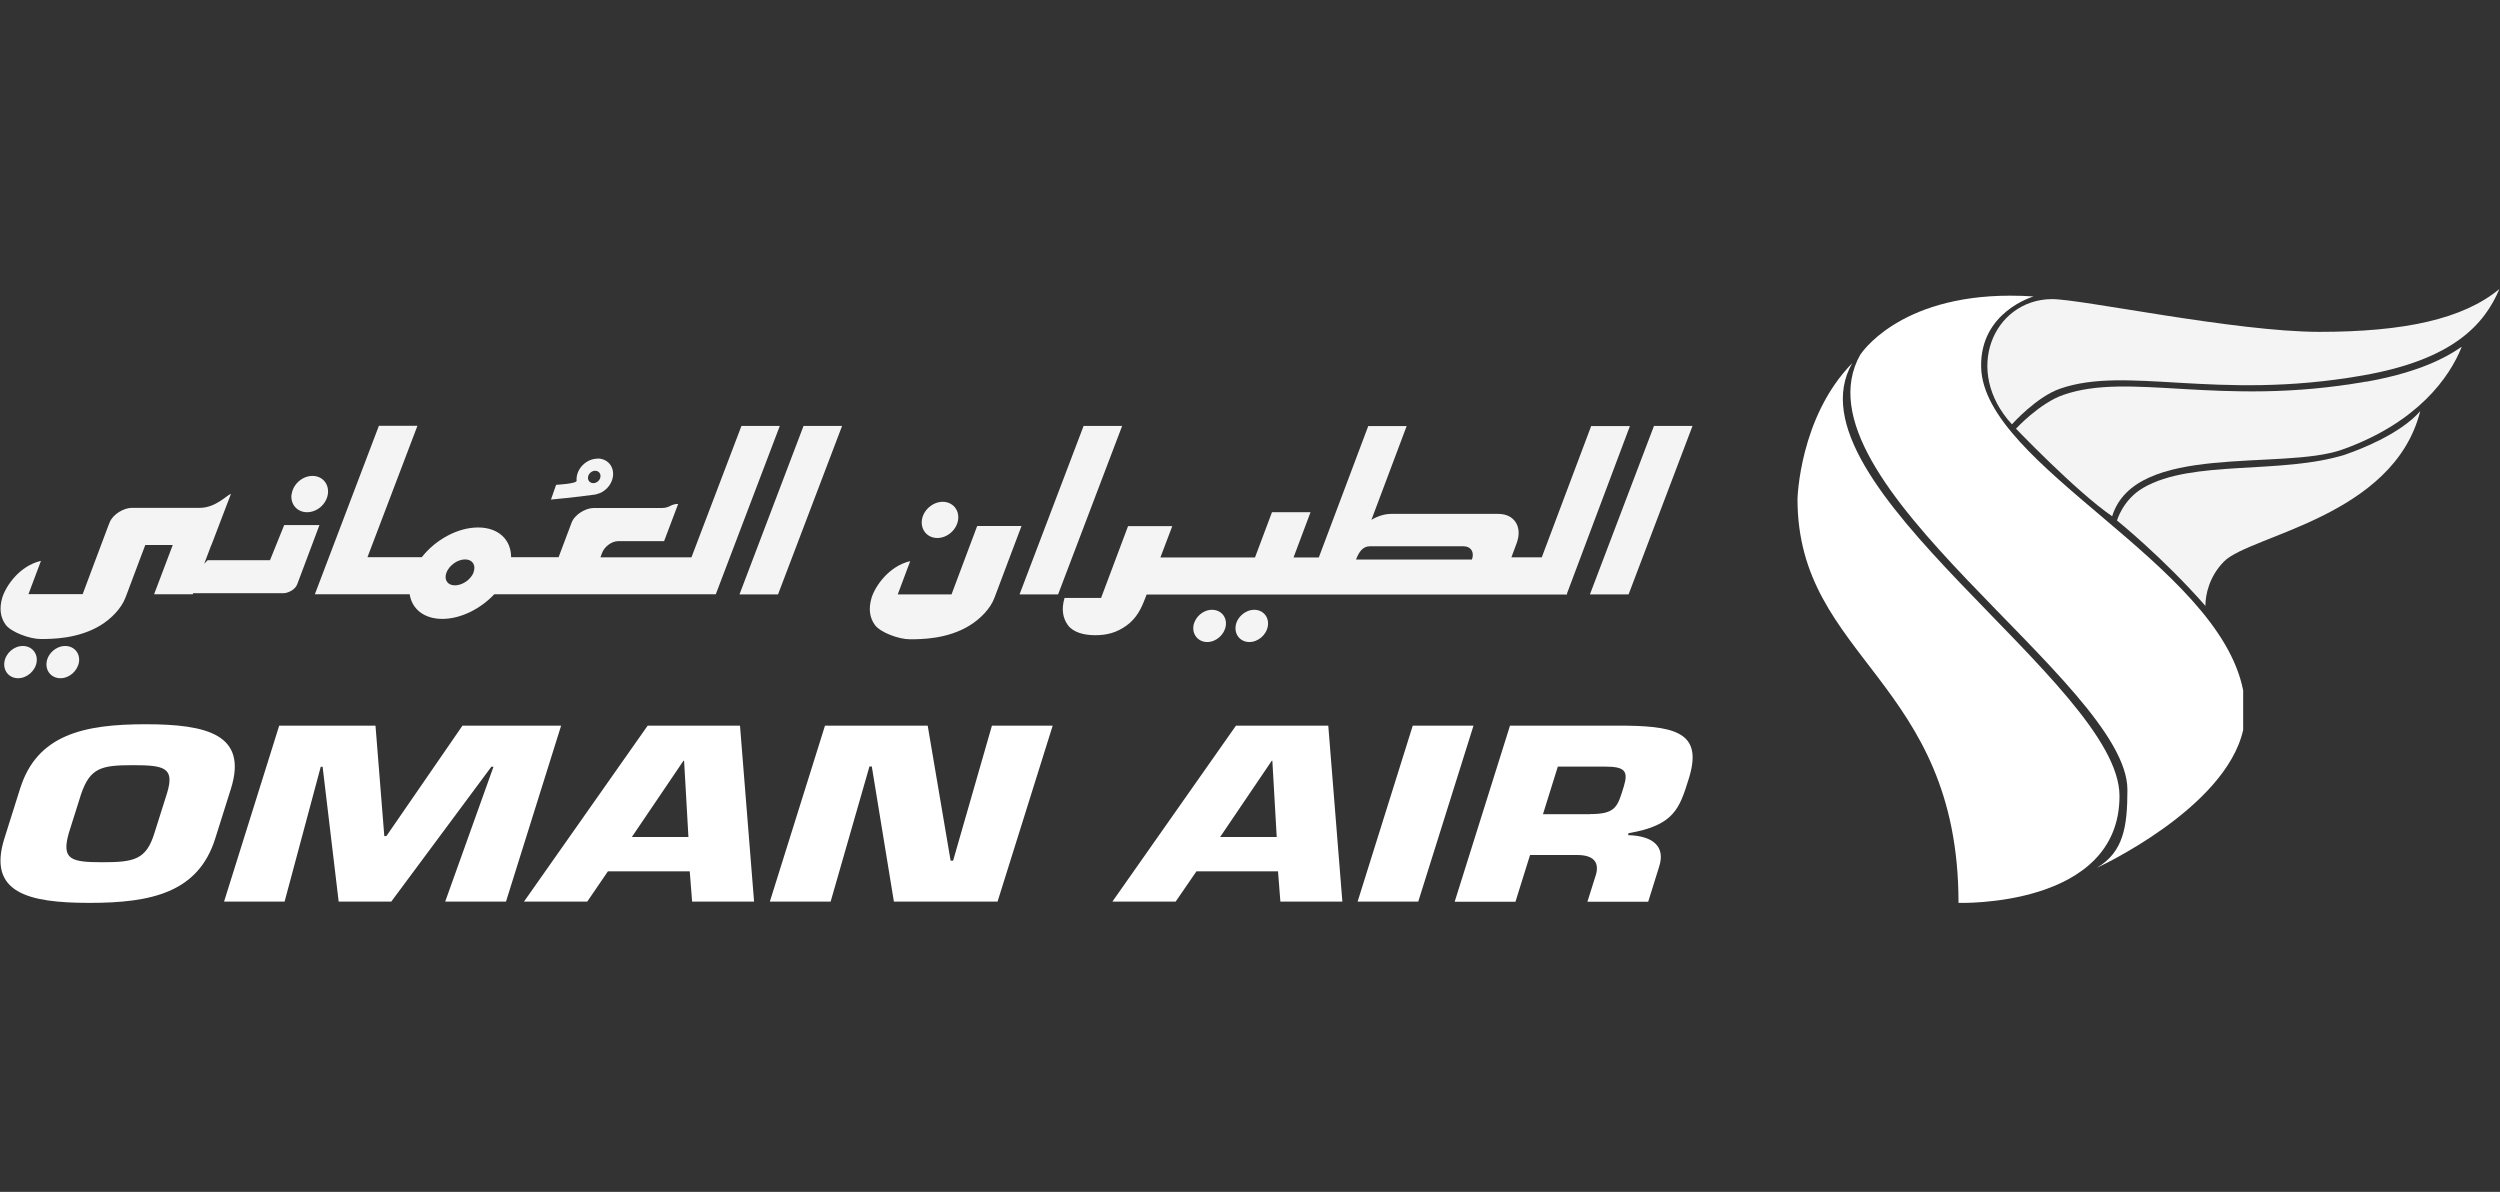
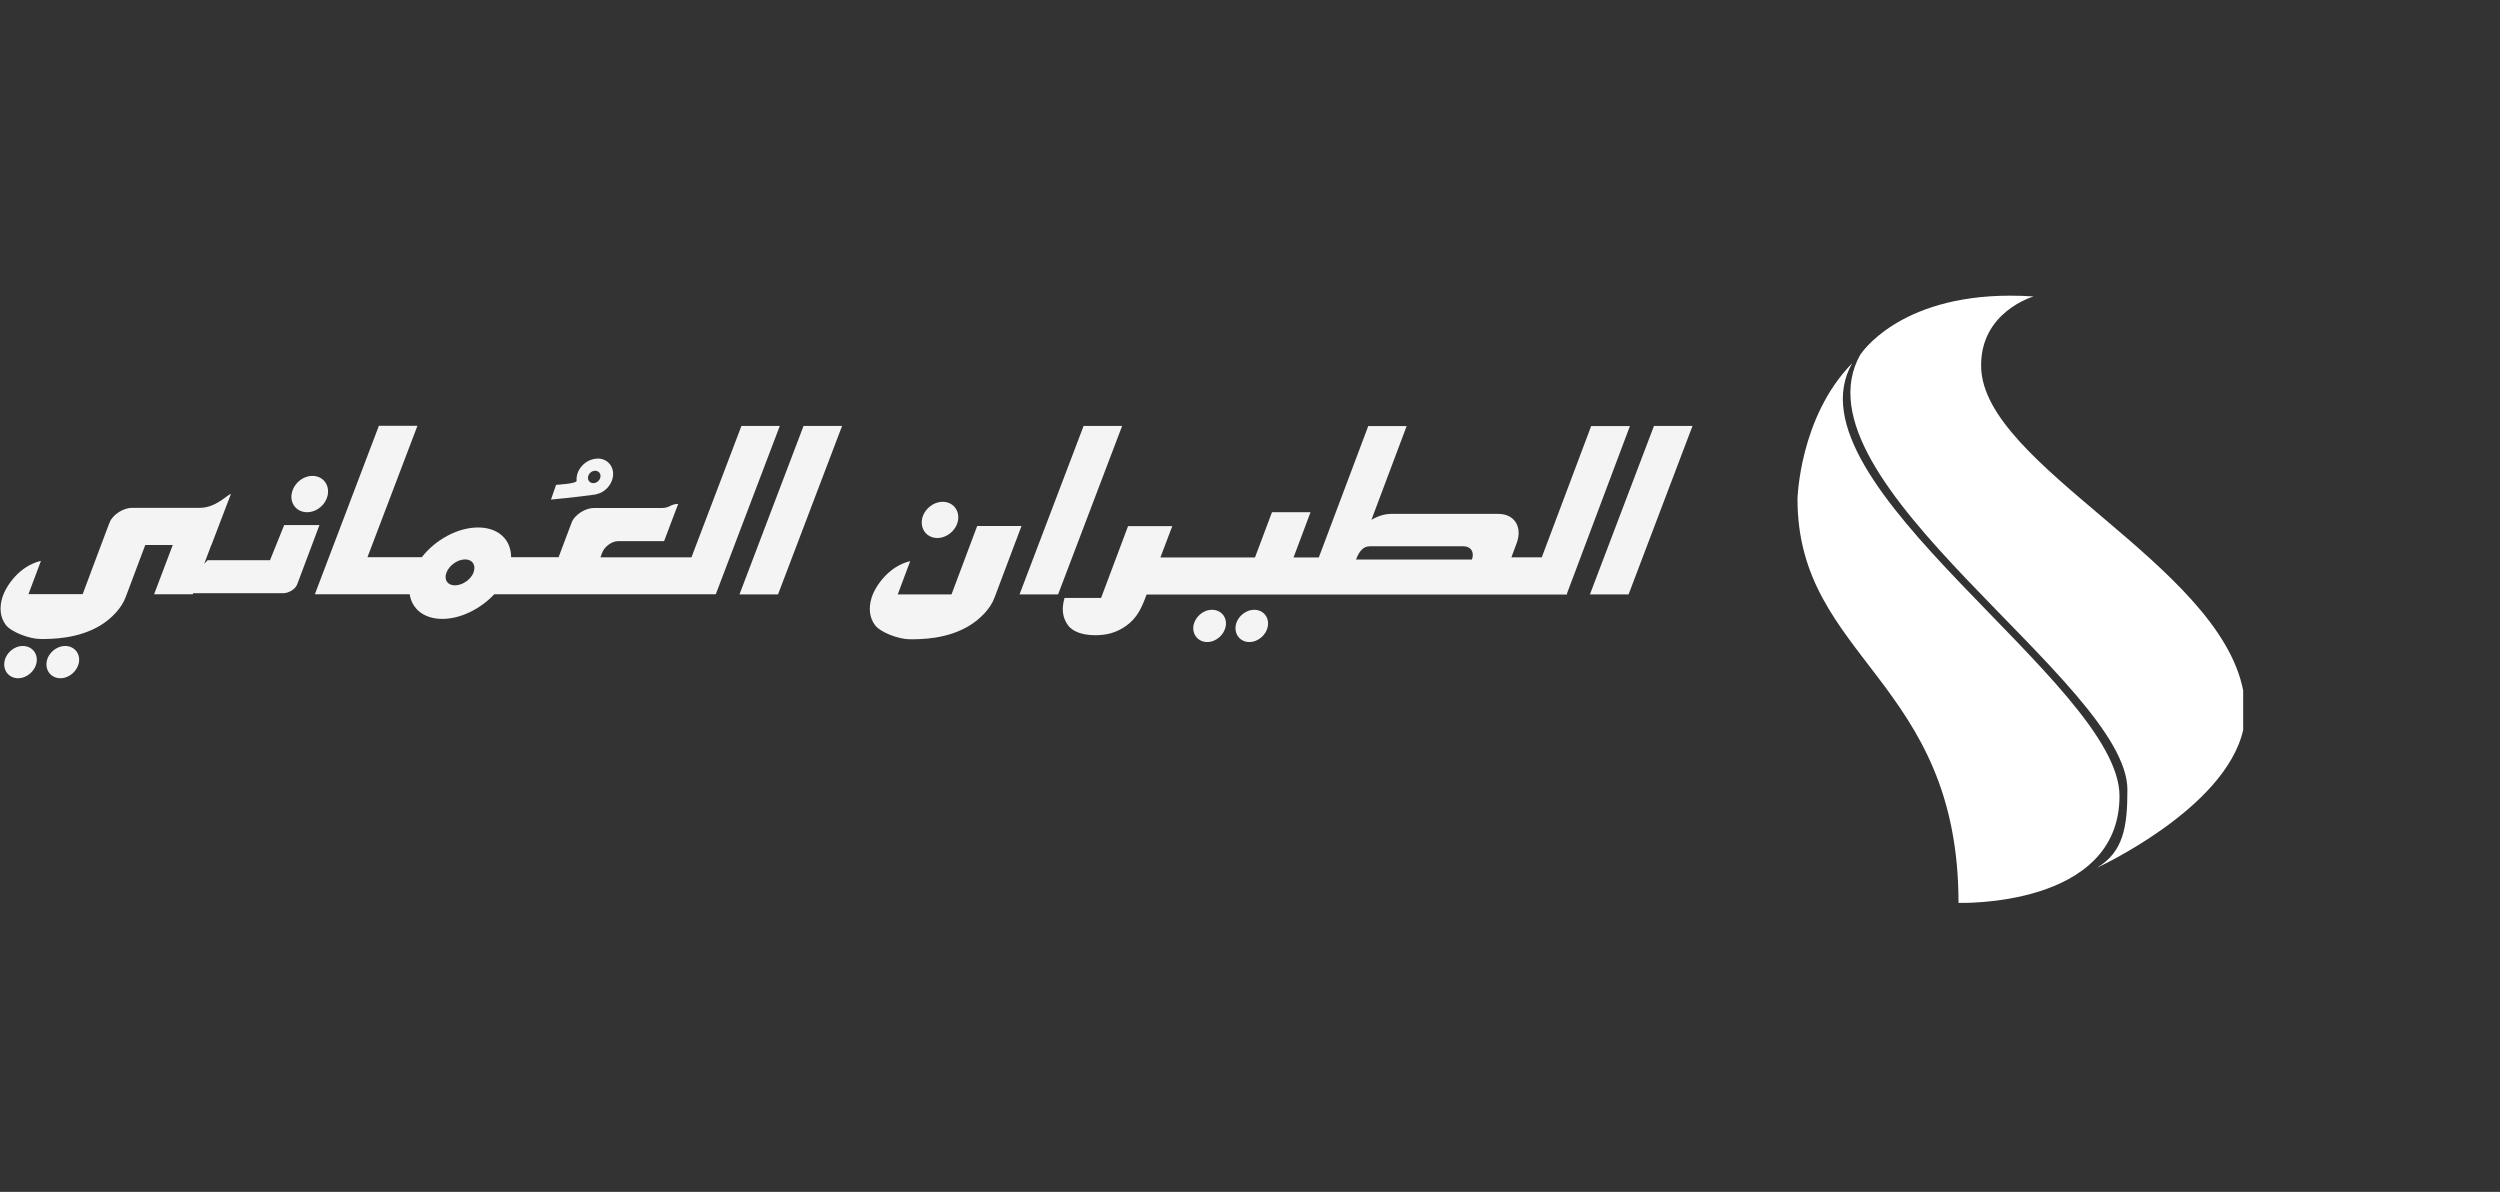
<svg xmlns="http://www.w3.org/2000/svg" width="86" height="41" viewBox="0 0 86 41" fill="none">
  <rect x="0" y="0" width="86" height="41" fill="#333333" stroke="none" />
  <g clip-path="url(#clip0_1_19)">
    <path d="M61.834 17.167C61.834 22.665 67.373 23.403 67.373 31.059C67.373 31.059 72.911 31.241 72.911 27.381C72.911 23.52 61.336 16.647 63.716 12.493C61.897 14.352 61.834 17.167 61.834 17.167Z" fill="white" />
    <path d="M63.997 12.194C61.526 16.561 73.183 23.489 73.183 27.168C73.183 28.43 73.052 29.308 72.133 29.851C72.133 29.851 76.545 27.833 77.165 25.113V23.751C76.314 19.394 68.232 16.027 68.151 12.629C68.106 10.723 69.956 10.198 69.956 10.198C69.689 10.18 69.422 10.171 69.155 10.171C65.277 10.171 63.997 12.199 63.997 12.199" fill="white" />
-     <path d="M79.79 11.416C76.894 11.416 71.567 10.28 70.572 10.289C68.581 10.316 67.513 12.746 69.21 14.597C69.21 14.597 70.061 13.642 70.879 13.366C72.011 12.977 73.328 13.072 74.961 13.167C76.667 13.267 78.722 13.366 81.287 12.914C84.414 12.366 85.469 11.144 85.98 9.941C84.727 10.981 82.69 11.416 79.79 11.416Z" fill="#F4F4F5" />
-     <path d="M81.4 13.126C78.835 13.579 76.78 13.479 75.074 13.38C73.436 13.285 72.124 13.19 70.993 13.579C70.174 13.855 69.35 14.746 69.35 14.746C69.35 14.746 71.418 16.909 72.658 17.76C73.454 15.194 78.509 16.203 80.572 15.466C83.174 14.538 84.269 12.972 84.681 11.936H84.668C83.953 12.438 82.921 12.859 81.4 13.131" fill="#F4F4F5" />
-     <path d="M80.708 15.629C78.482 16.339 75.409 15.796 73.726 16.782C73.024 17.19 72.825 17.905 72.825 17.905C72.825 17.905 74.405 19.176 75.866 20.842C75.866 20.448 76.002 19.823 76.509 19.312C77.414 18.407 82.337 17.783 83.256 14.144C82.559 14.945 81.097 15.497 80.708 15.624" fill="#F4F4F5" />
    <path d="M56.023 20.448L58.223 14.651H56.897L54.693 20.448H56.023ZM36.398 20.448L38.602 14.651H37.276L35.072 20.448H36.398ZM26.764 20.448L28.968 14.651H27.642L25.438 20.448H26.764ZM54.738 14.651L53.037 19.172H51.992L52.172 18.688C52.381 18.131 52.1 17.678 51.544 17.678H47.855C47.629 17.678 47.389 17.756 47.177 17.882L48.389 14.656H47.068L45.367 19.176H44.498L45.082 17.62H43.756L43.172 19.176H39.918L40.326 18.099H38.805L37.877 20.57H36.62C36.511 20.941 36.552 21.253 36.737 21.507C36.923 21.756 37.289 21.851 37.674 21.851C38.059 21.851 38.398 21.774 38.751 21.52C39.099 21.267 39.258 20.941 39.398 20.57L39.443 20.453H53.906V20.412L56.069 14.656H54.743L54.738 14.651ZM50.634 19.249H46.647C46.742 19 46.873 18.792 47.122 18.792H50.349C50.598 18.792 50.729 18.995 50.634 19.249ZM31.311 19.303C30.587 19.471 30.112 20.149 29.981 20.566C29.872 20.937 29.913 21.249 30.099 21.502C30.284 21.756 30.918 21.991 31.298 21.991C31.678 21.991 32.588 21.991 33.357 21.516C33.723 21.29 34.072 20.937 34.208 20.566L34.253 20.448L34.733 19.172L35.14 18.095H33.615L32.732 20.448H30.882L31.311 19.303ZM26.832 14.651H25.506L23.786 19.172H20.655L20.709 19.027C20.791 18.801 21.044 18.615 21.27 18.615H22.845L23.329 17.335C23.062 17.335 23.049 17.475 22.768 17.475H20.424C20.143 17.475 19.768 17.701 19.664 17.977L19.216 19.167H17.582C17.582 18.57 17.152 18.145 16.446 18.145C15.74 18.145 14.976 18.57 14.51 19.167H12.641L14.36 14.647H13.034L10.831 20.443H14.093C14.17 20.946 14.582 21.29 15.216 21.29C15.849 21.29 16.528 20.946 17.003 20.443H24.623L26.827 14.647L26.832 14.651ZM16.293 19.692C16.193 19.937 15.912 20.136 15.65 20.136C15.387 20.136 15.265 19.937 15.36 19.692C15.455 19.448 15.74 19.244 15.998 19.244C16.256 19.244 16.383 19.443 16.288 19.692M9.776 18.063L9.288 19.271H7.143L7.025 19.394L7.269 18.747H7.274L7.944 16.991C7.817 17.018 7.428 17.47 6.871 17.47H4.532C4.256 17.47 3.875 17.697 3.771 17.973L3.726 18.086L3.495 18.701L3.16 19.593L2.844 20.439H0.979L1.409 19.294C0.681 19.461 0.21 20.14 0.079 20.556C-0.03 20.928 0.011 21.24 0.196 21.493C0.382 21.742 1.016 21.982 1.396 21.982C1.776 21.982 2.685 21.982 3.459 21.511C3.826 21.285 4.174 20.932 4.314 20.561L4.36 20.443L4.839 19.167L4.998 18.747H5.943L5.301 20.443H6.631L6.645 20.407H9.74C9.835 20.407 9.93 20.375 10.03 20.317C10.125 20.258 10.197 20.181 10.229 20.086L10.989 18.063H9.781H9.776ZM10.03 16.995C9.98 17.339 10.215 17.62 10.564 17.62C10.912 17.62 11.229 17.339 11.279 16.995C11.328 16.651 11.093 16.371 10.749 16.371C10.405 16.371 10.084 16.651 10.034 16.995M1.604 22.774C1.559 23.082 1.771 23.331 2.079 23.331C2.387 23.331 2.667 23.082 2.717 22.774C2.762 22.471 2.55 22.222 2.242 22.222C1.934 22.222 1.649 22.471 1.604 22.774ZM0.151 22.774C0.106 23.082 0.319 23.331 0.622 23.331C0.925 23.331 1.215 23.082 1.26 22.774C1.305 22.471 1.092 22.222 0.785 22.222C0.477 22.222 0.196 22.471 0.151 22.774Z" fill="#F4F4F5" />
-     <path d="M42.507 21.529C42.462 21.837 42.674 22.086 42.977 22.086C43.281 22.086 43.57 21.837 43.615 21.529C43.661 21.222 43.448 20.977 43.145 20.977C42.842 20.977 42.552 21.226 42.507 21.529ZM41.054 21.529C41.009 21.837 41.226 22.086 41.529 22.086C41.833 22.086 42.118 21.837 42.167 21.529C42.213 21.222 42 20.977 41.692 20.977C41.385 20.977 41.104 21.226 41.054 21.529ZM31.714 17.882C31.665 18.226 31.9 18.507 32.244 18.507C32.588 18.507 32.909 18.226 32.959 17.882C33.008 17.538 32.769 17.262 32.429 17.262C32.09 17.262 31.764 17.543 31.714 17.882ZM20.555 15.778C20.211 15.778 19.89 16.058 19.84 16.398C19.831 16.443 19.831 16.493 19.836 16.538C19.836 16.642 19.13 16.678 19.13 16.678L18.953 17.185C18.953 17.185 19.831 17.104 20.428 17.018C20.456 17.018 20.478 17.013 20.505 17.004C20.795 16.945 21.044 16.692 21.085 16.393C21.134 16.049 20.899 15.773 20.555 15.773M20.655 16.407C20.637 16.525 20.528 16.62 20.41 16.62C20.293 16.62 20.211 16.525 20.229 16.407C20.247 16.289 20.356 16.194 20.474 16.194C20.591 16.194 20.673 16.289 20.655 16.407Z" fill="#F4F4F5" />
-     <path d="M0.151 28.842L0.69 27.132C1.273 25.267 2.889 24.914 5.011 24.914C7.134 24.914 8.527 25.272 7.944 27.132L7.405 28.842C6.821 30.706 5.206 31.059 3.079 31.059C0.952 31.059 -0.433 30.706 0.151 28.842ZM5.31 28.666L5.74 27.304C6.02 26.408 5.663 26.322 4.577 26.322C3.491 26.322 3.106 26.408 2.794 27.304L2.364 28.666C2.111 29.571 2.441 29.661 3.527 29.661C4.613 29.661 5.029 29.571 5.31 28.666ZM9.799 31.014H7.708L9.604 24.964H12.917L13.22 28.761H13.292L15.908 24.964H19.302L17.406 31.014H15.315L16.976 26.376H16.903L13.46 31.014H11.65L11.098 26.376H11.034L9.79 31.014H9.799ZM20.913 29.973L20.202 31.014H18.026L22.279 24.964H25.456L25.94 31.014H23.809L23.727 29.973H20.917H20.913ZM23.528 26.172H23.51L21.736 28.792H23.682L23.533 26.172H23.528ZM28.574 31.014H26.483L28.379 24.964H31.913L32.701 29.607H32.787L34.122 24.964H36.212L34.316 31.014H30.75L29.99 26.367H29.909L28.574 31.014ZM41.158 29.973L40.443 31.014H38.267L42.516 24.964H45.693L46.177 31.014H44.045L43.964 29.973H41.154H41.158ZM43.769 26.172H43.747L41.973 28.792H43.919L43.769 26.172ZM48.792 31.014H46.702L48.598 24.964H50.688L48.788 31.014H48.792ZM51.937 24.964H55.974C57.775 24.987 58.566 25.29 58.091 26.797C57.775 27.806 57.594 28.394 56.023 28.661L56.005 28.729C56.856 28.752 57.295 29.114 57.078 29.802L56.698 31.019H54.607L54.874 30.172C55.037 29.72 54.883 29.412 54.254 29.412H52.634L52.132 31.019H50.041L51.942 24.969L51.937 24.964ZM54.693 28.005C55.593 28.005 55.643 27.747 55.856 27.064C56.023 26.521 55.897 26.371 55.209 26.371H53.589L53.078 28.009H54.697L54.693 28.005Z" fill="white" />
+     <path d="M42.507 21.529C42.462 21.837 42.674 22.086 42.977 22.086C43.281 22.086 43.57 21.837 43.615 21.529C43.661 21.222 43.448 20.977 43.145 20.977C42.842 20.977 42.552 21.226 42.507 21.529ZM41.054 21.529C41.009 21.837 41.226 22.086 41.529 22.086C41.833 22.086 42.118 21.837 42.167 21.529C42.213 21.222 42 20.977 41.692 20.977C41.385 20.977 41.104 21.226 41.054 21.529ZM31.714 17.882C31.665 18.226 31.9 18.507 32.244 18.507C32.588 18.507 32.909 18.226 32.959 17.882C33.008 17.538 32.769 17.262 32.429 17.262C32.09 17.262 31.764 17.543 31.714 17.882ZM20.555 15.778C20.211 15.778 19.89 16.058 19.84 16.398C19.831 16.443 19.831 16.493 19.836 16.538C19.836 16.642 19.13 16.678 19.13 16.678L18.953 17.185C18.953 17.185 19.831 17.104 20.428 17.018C20.456 17.018 20.478 17.013 20.505 17.004C20.795 16.945 21.044 16.692 21.085 16.393C21.134 16.049 20.899 15.773 20.555 15.773M20.655 16.407C20.637 16.525 20.528 16.62 20.41 16.62C20.293 16.62 20.211 16.525 20.229 16.407C20.247 16.289 20.356 16.194 20.474 16.194C20.591 16.194 20.673 16.289 20.655 16.407" fill="#F4F4F5" />
  </g>
  <defs>
    <clipPath id="clip0_1_19">
      <rect width="85.96" height="21.119" fill="white" transform="translate(0.02 9.941)" />
    </clipPath>
  </defs>
</svg>